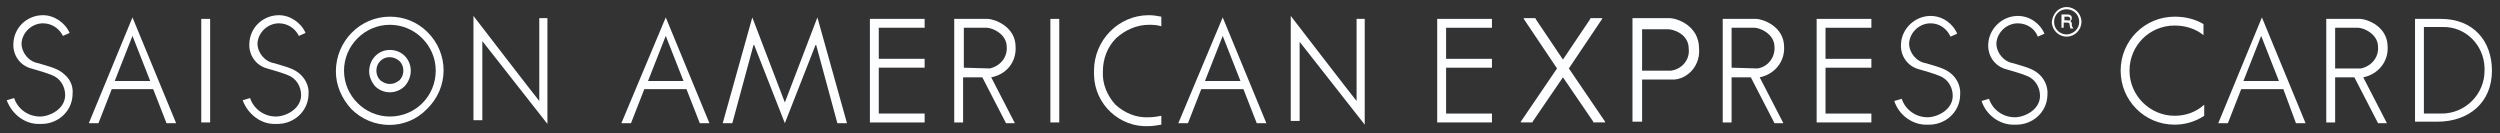
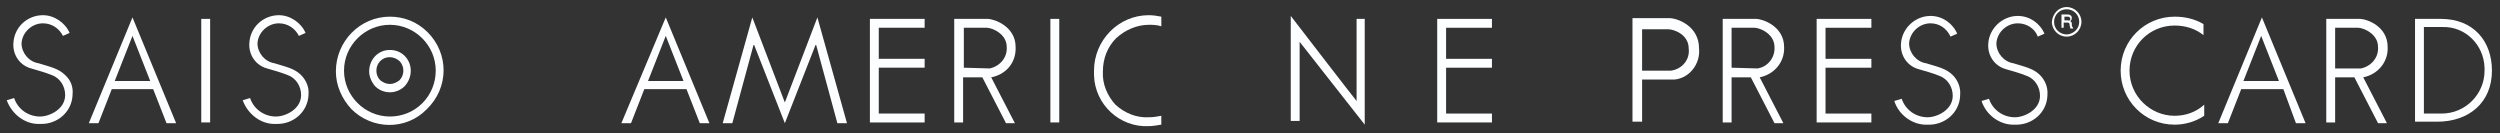
<svg xmlns="http://www.w3.org/2000/svg" version="1.1" id="レイヤー_1" x="0px" y="0px" viewBox="0 0 338 18" style="enable-background:new 0 0 338 18;" xml:space="preserve">
  <rect x="0" y="0" width="338" height="18" fill="#333333" stroke="none" />
  <style type="text/css">
	.st0{fill:none;}
	.st1{fill:#FDFEFF;}
</style>
  <g id="logo" transform="translate(-111 -17)">
-     <rect id="bg" x="111" y="17" class="st0" width="338" height="18" />
    <g id="logo-2" transform="translate(-130.589 -203.247)">
      <path id="Path_362" class="st1" d="M505.6,230.4c-0.9-0.9-2-1.1-3.6-1.6c-1.3-0.2-2.3-1.4-2.3-2.7c0.1-1.5,1.4-2.7,2.9-2.7    c1.2,0,2.2,0.7,2.7,1.8l0.9-0.4c-0.6-1.4-2-2.4-3.6-2.4c-2.1,0-3.9,1.7-4,3.8c0,0,0,0,0,0c-0.1,1.6,0.9,3,2.4,3.4    c1,0.3,1.8,0.5,2.8,0.9c1.1,0.4,1.8,1.5,1.8,2.7c0,1.9-2.1,2.9-3.4,2.9c-1.6,0-3-1-3.5-2.5l-1,0.3c0.6,1.9,2.5,3.3,4.5,3.2    c2.3,0.1,4.3-1.6,4.4-3.9c0,0,0-0.1,0-0.1C506.7,232.1,506.3,231.1,505.6,230.4" />
      <path id="Path_363" class="st1" d="M517.4,230.4c-0.9-0.9-2-1.1-3.6-1.6c-1.3-0.2-2.3-1.4-2.3-2.7c0.1-1.5,1.4-2.7,2.9-2.7    c1.2,0,2.3,0.7,2.7,1.8l0.9-0.4c-0.6-1.4-2-2.4-3.6-2.4c-2.1,0-3.9,1.7-4,3.8c0,0,0,0,0,0c-0.1,1.6,0.9,3,2.4,3.4    c1,0.3,1.8,0.5,2.8,0.9c1.1,0.4,1.8,1.5,1.8,2.7c0,1.9-2.1,2.9-3.4,2.9c-1.6,0-3-1-3.5-2.5l-1,0.3c0.6,1.9,2.5,3.3,4.5,3.2    c2.3,0.1,4.3-1.6,4.4-3.9c0,0,0-0.1,0-0.1C518.5,232.1,518.1,231.1,517.4,230.4" />
-       <path id="Path_364" class="st1" d="M453.7,229.5l4.5-6.7v-0.1h-1.6v0.1l-3.7,5.5l-3.7-5.5v-0.1h-1.6v0.1l4.5,6.7l-4.9,7.2v0.1h1.6    v-0.1l4.1-6l4.1,6v0.1h1.6v-0.1L453.7,229.5z" />
      <path id="Path_365" class="st1" d="M471.3,226.8c0-3.1-3-4.1-4-4.1h-5v14h1.3v-5.7h3l1.4,0C470,230.8,471.5,228.9,471.3,226.8     M463.6,229.8v-5.6h3.5c0.8,0,2.8,0.7,2.8,2.6c0.2,1.5-0.9,2.8-2.4,3L463.6,229.8z" />
      <path id="Path_366" class="st1" d="M487.2,222.8v14h7.4v-1.2h-6.2v-6.2h6.2v-1.2h-6.2V224h6.2v-1.2L487.2,222.8z" />
      <path id="Path_367" class="st1" d="M435.9,222.8v14h7.4v-1.2h-6.2v-6.2h6.2v-1.2h-6.2V224h6.2v-1.2L435.9,222.8z" />
      <path id="Path_368" class="st1" d="M482.8,226.6c0-2.8-2.9-3.8-3.8-3.8h-4.5v14h1.2v-6.1h2.6l3.2,6.2h1.2l-3.2-6.2    C481.5,230.3,482.9,228.6,482.8,226.6 M475.7,229.4V224h3.1c0.7,0,2.7,0.8,2.7,2.6c0.1,1.4-0.9,2.7-2.3,2.9L475.7,229.4z" />
      <path id="Path_369" class="st1" d="M521.9,224.1h-0.4c0-0.2-0.1-0.3-0.1-0.5c0-0.1,0-0.3-0.3-0.3h-0.5v0.7h-0.3v-1.8h0.8    c0.3,0,0.6,0.1,0.6,0.5c0,0.2-0.1,0.3-0.2,0.4c0.1,0.1,0.2,0.2,0.2,0.3l0,0.3c0,0.1,0,0.1,0.1,0.2L521.9,224.1z M521.5,222.8    c0-0.2-0.2-0.3-0.3-0.3h-0.5v0.5h0.5C521.3,223.1,521.5,223,521.5,222.8 M523,223.2c0-1.1-0.9-2-2-2c-1.1,0-1.9,0.9-2,2    c0,1.1,0.9,2,2,2C522.1,225.2,523,224.3,523,223.2C523,223.2,523,223.2,523,223.2 M522.7,223.2c0,0.9-0.7,1.6-1.6,1.7    c0,0,0,0-0.1,0c-0.9,0-1.7-0.7-1.7-1.7c0-0.9,0.7-1.7,1.7-1.7c0,0,0,0,0,0C521.9,221.5,522.7,222.2,522.7,223.2    C522.7,223.2,522.7,223.2,522.7,223.2" />
      <path id="Path_370" class="st1" d="M336.2,236.9h1.3l-5.9-14.3l-6,14.3h1.3l1.8-4.6h5.7L336.2,236.9z M329.2,231.2l2.4-6.1    l2.4,6.1H329.2z" />
-       <path id="Path_371" class="st1" d="M411.5,236.9h1.3l-5.9-14.3l-6,14.3h1.3l1.8-4.6h5.7L411.5,236.9z M404.5,231.2l2.4-6.1    l2.4,6.1H404.5z" />
      <path id="Path_372" class="st1" d="M347.7,236.9l4.2-10.7l2.9,10.7h1.3l-4-14.3l-4.4,11.5l-4.4-11.5l-4,14.3h1.3l2.9-10.7    L347.7,236.9z" />
-       <path id="Path_373" class="st1" d="M425,222.8l0,11.1c-0.2-0.2-8.9-11.5-8.9-11.5v14.2h1.2c0-0.1,0-9.2,0-10.7l8.8,11.2v-14.3H425    z" />
+       <path id="Path_373" class="st1" d="M425,222.8l0,11.1c-0.2-0.2-8.9-11.5-8.9-11.5v14.2h1.2c0-0.1,0-9.2,0-10.7l8.8,11.2v-14.3H425    " />
      <path id="Path_374" class="st1" d="M398.6,237.1c-0.6,0.1-1.2,0.2-1.7,0.2c-3.9,0.2-7.3-2.9-7.4-6.9c0-0.2,0-0.4,0-0.6    c0-4.1,3.3-7.5,7.4-7.5c0.6,0,1.2,0.1,1.7,0.2v1.3c-0.6-0.2-1.2-0.2-1.7-0.2c-1.6,0-3.2,0.7-4.4,1.8c-1.2,1.2-1.8,2.8-1.8,4.5    c-0.1,1.7,0.6,3.3,1.7,4.5c1.2,1.1,2.8,1.8,4.5,1.7c0.6,0,1.2-0.1,1.7-0.2L398.6,237.1z" />
      <path id="Path_375" class="st1" d="M359.2,222.8v14h7.4v-1.2h-6.2v-6.2h6.2v-1.2h-6.2V224h6.2v-1.2L359.2,222.8z" />
      <path id="Path_376" class="st1" d="M378.9,226.6c0-2.8-2.9-3.8-3.8-3.8h-4.5v14h1.2v-6.1h2.6l3.2,6.2h1.2l-3.2-6.2    C377.7,230.3,379,228.6,378.9,226.6 M371.9,229.4V224h3.1c0.7,0,2.7,0.8,2.7,2.6c0.1,1.4-0.9,2.6-2.3,2.9L371.9,229.4z" />
      <rect id="Rectangle_7836" x="383.6" y="222.8" class="st1" width="1.2" height="14" />
      <rect id="Rectangle_7837" x="268.8" y="222.8" class="st1" width="1.2" height="14" />
-       <path id="Path_377" class="st1" d="M314.5,222.8l0,11.1c-0.2-0.2-8.9-11.5-8.9-11.5v14.1h1.2c0-0.1,0-9.2,0-10.7l8.8,11.2v-14.3    H314.5z" />
      <path id="Path_378" class="st1" d="M299.4,224.6c-1.4-1.4-3.2-2.1-5.1-2.1c-4,0-7.3,3.3-7.3,7.4c0,1.9,0.8,3.7,2.1,5.1    c2.8,2.8,7.4,2.9,10.2,0c0,0,0,0,0,0C302.3,232.1,302.3,227.5,299.4,224.6 M294.3,236c-3.4,0-6.2-2.8-6.2-6.2    c0-3.4,2.8-6.2,6.2-6.2c3.4,0,6.2,2.8,6.2,6.2C300.5,233.2,297.8,236,294.3,236C294.3,236,294.3,236,294.3,236" />
      <path id="Path_379" class="st1" d="M296.3,227.8c-0.5-0.5-1.2-0.8-2-0.8c-1.6,0-2.8,1.3-2.8,2.9c0,0.7,0.3,1.4,0.8,2    c1.1,1.1,2.9,1.1,4,0c0,0,0,0,0,0C297.4,230.7,297.4,228.9,296.3,227.8 M294.3,231.6c-0.5,0-0.9-0.2-1.3-0.5    c-0.7-0.7-0.7-1.9,0-2.6c0.7-0.7,1.8-0.7,2.6,0c0,0,0,0,0,0c0.7,0.7,0.7,1.9,0,2.6C295.2,231.4,294.8,231.6,294.3,231.6" />
      <path id="Path_380" class="st1" d="M282.3,230.4c-0.9-0.9-2-1.1-3.6-1.6c-1.3-0.2-2.3-1.4-2.3-2.7c0.1-1.5,1.4-2.7,2.9-2.7    c1.2,0,2.2,0.7,2.7,1.7l0.9-0.4c-0.6-1.4-2.1-2.4-3.6-2.4c-2.1,0-3.9,1.6-4,3.8c0,0,0,0,0,0c-0.1,1.6,0.9,3,2.4,3.4    c1,0.3,1.8,0.5,2.8,0.9c1.1,0.4,1.8,1.5,1.8,2.7c0,1.9-2.1,2.9-3.4,2.9c-1.6,0-3-1-3.5-2.5l-1,0.3c0.7,1.9,2.5,3.3,4.5,3.2    c2.3,0.1,4.3-1.6,4.4-3.9c0,0,0-0.1,0-0.1C283.4,232.1,283,231.1,282.3,230.4" />
      <path id="Path_381" class="st1" d="M250.4,230.4c-0.9-0.9-2-1.1-3.6-1.6c-1.3-0.2-2.3-1.4-2.3-2.7c0.1-1.5,1.4-2.7,2.9-2.7    c1.2,0,2.2,0.7,2.7,1.7l0.9-0.4c-0.6-1.4-2.1-2.4-3.6-2.4c-2.1,0-3.9,1.6-4,3.8c0,0,0,0,0,0c-0.1,1.6,0.9,3,2.4,3.4    c1,0.3,1.8,0.5,2.8,0.9c1.1,0.4,1.8,1.5,1.8,2.7c0,1.9-2.1,2.9-3.4,2.9c-1.6,0-3-1-3.5-2.5l-1,0.3c0.7,1.9,2.5,3.3,4.5,3.2    c2.3,0.1,4.3-1.6,4.4-3.9c0,0,0-0.1,0-0.1C251.5,232.1,251.2,231.1,250.4,230.4" />
      <path id="Path_382" class="st1" d="M264.1,236.9h1.3l-5.9-14.3l-5.9,14.3h1.3l1.8-4.6h5.6L264.1,236.9z M257.1,231.2l2.4-6.1    l2.4,6.1L257.1,231.2z" />
      <path id="Path_383" class="st1" d="M571.6,222.8h-3.5v13.9h3c4.3,0,7.4-2.6,7.4-6.9C578.5,225.8,576,222.8,571.6,222.8     M571.4,235.6h-2.1v-11.7h2.5c3.1-0.1,5.6,2.4,5.7,5.5c0,0.1,0,0.3,0,0.4c0,3.2-2.6,5.8-5.8,5.8    C571.5,235.6,571.5,235.6,571.4,235.6" />
      <path id="Path_384" class="st1" d="M564.4,226.6c0-2.8-2.8-3.8-3.8-3.8h-4.5v14h1.2v-6.1h2.6l3.2,6.2h1.2l-3.2-6.2    C563.1,230.3,564.5,228.6,564.4,226.6 M557.3,229.4V224h3.1c0.7,0,2.7,0.8,2.7,2.6c0.1,1.4-0.9,2.6-2.3,2.9H557.3z" />
      <path id="Path_385" class="st1" d="M552,236.9h1.3l-5.9-14.3l-5.9,14.3h1.3l1.8-4.6h5.7L552,236.9z M544.9,231.2l2.4-6.1l2.4,6.1    H544.9z" />
      <path id="Path_386" class="st1" d="M535.6,235.9c-3.3,0-6.1-2.7-6.1-6.1s2.7-6.1,6.1-6.1c1.4,0,2.8,0.4,3.9,1.3v-1.5    c-1.2-0.7-2.5-1-3.9-1c-4,0-7.3,3.2-7.3,7.3c0,4,3.2,7.3,7.3,7.3c1.4,0,2.8-0.4,4-1.2v-1.5C538.5,235.4,537.1,235.9,535.6,235.9" />
    </g>
  </g>
</svg>